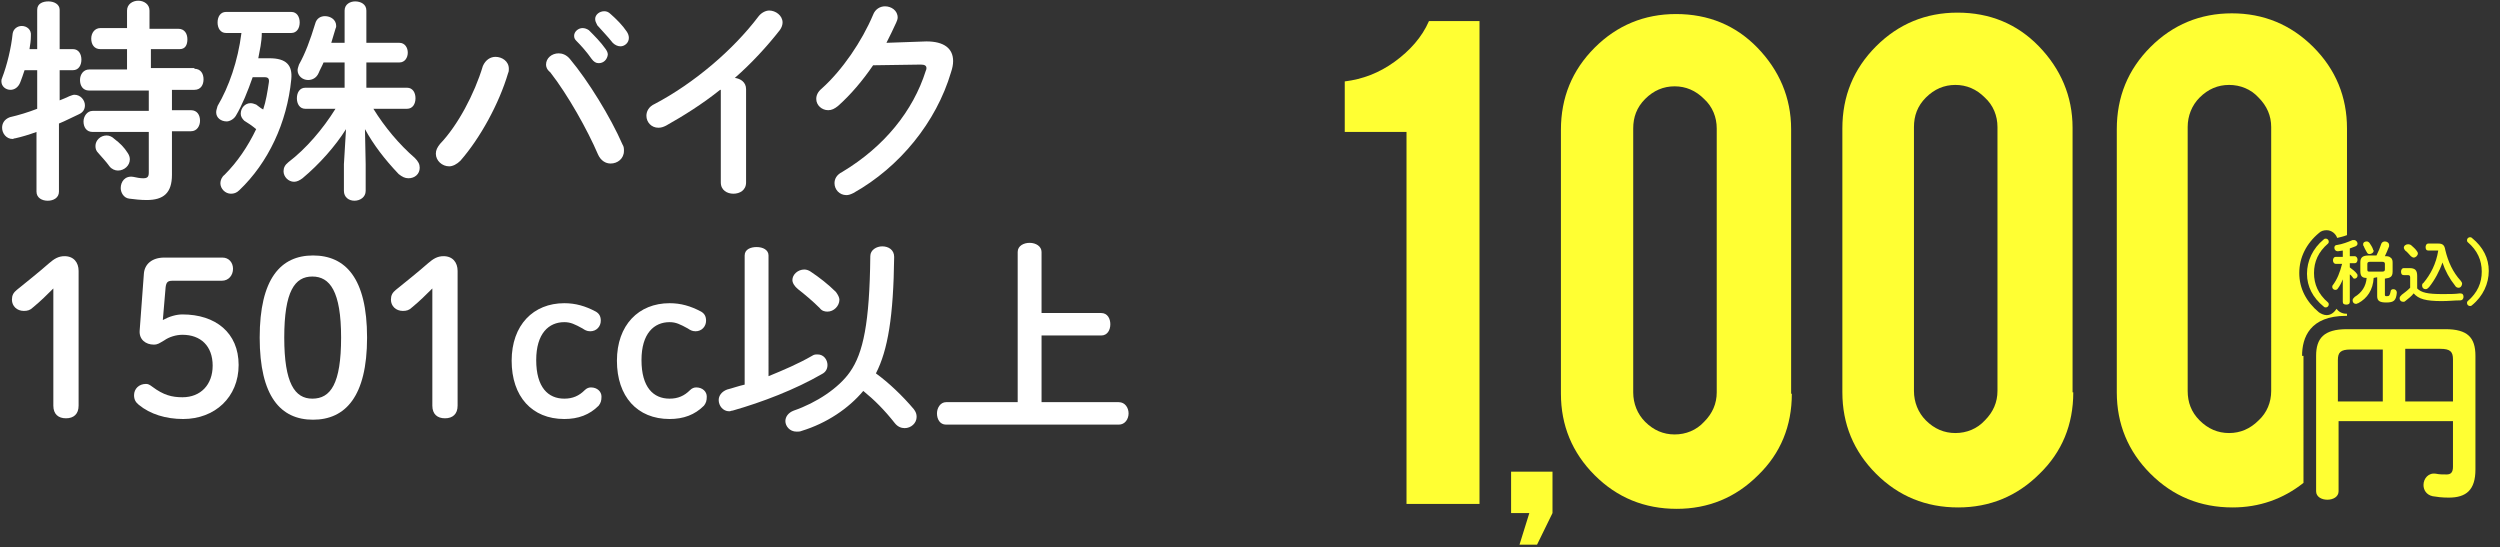
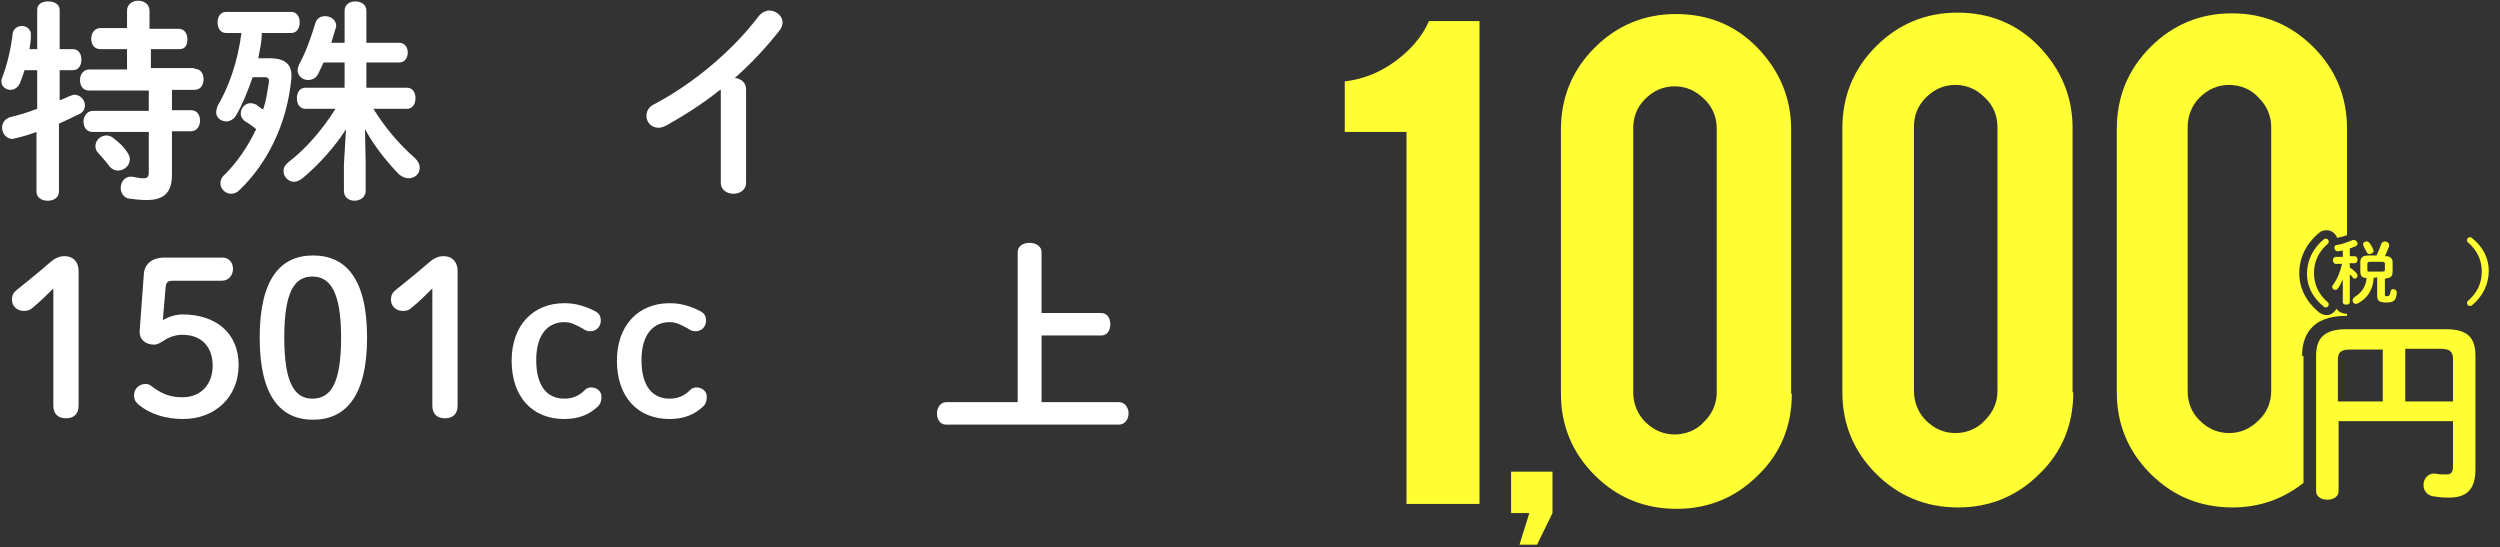
<svg xmlns="http://www.w3.org/2000/svg" version="1.1" id="レイヤー_1" x="0px" y="0px" width="356.2px" height="78px" viewBox="0 0 356.2 78" style="enable-background:new 0 0 356.2 78;" xml:space="preserve">
  <rect x="0" y="0" width="356.2" height="78" fill="#333333" stroke="none" />
  <style type="text/css">
	.st0{fill:#FFFF33;}
	.st1{fill:#FFFFFF;}
</style>
  <path class="st0" d="M295.4,55.9c0,4.6-1.6,8.5-4.8,11.6c-3.2,3.2-7.1,4.8-11.6,4.8c-4.6,0-8.5-1.6-11.7-4.8  c-3.2-3.2-4.8-7.1-4.8-11.6V18.3c0-4.6,1.6-8.5,4.8-11.7s7.1-4.8,11.6-4.8c4.6,0,8.5,1.6,11.6,4.8s4.8,7.1,4.8,11.6v37.7H295.4z   M284.6,18.1c0-1.6-0.6-3.1-1.8-4.2c-1.2-1.2-2.6-1.8-4.2-1.8s-3,0.6-4.2,1.8s-1.7,2.6-1.7,4.2v37.6c0,1.6,0.6,3.1,1.7,4.2  c1.2,1.2,2.6,1.8,4.2,1.8s3.1-0.6,4.2-1.8c1.2-1.2,1.8-2.6,1.8-4.2V18.1z" />
  <path class="st0" d="M348.4,46.9c3.2,0,4.3,1.2,4.3,3.8v16.2c0,2.9-1.3,4-3.8,4c-1,0-1.7-0.1-2.3-0.2c-0.9-0.2-1.3-0.9-1.3-1.6  c0-0.9,0.7-1.8,1.8-1.6c0.5,0.1,0.9,0.1,1.5,0.1s0.9-0.3,0.9-1.1V60h-16.3v10c0,0.8-0.8,1.2-1.6,1.2c-0.8,0-1.6-0.4-1.6-1.2V50.7  c0-2.5,1.1-3.8,4.4-3.8H348.4z M339.5,57.2v-7.4h-4.6c-1.4,0-1.8,0.4-1.8,1.5v5.9H339.5z M342.7,57.2h6.8v-6c0-1.1-0.4-1.5-1.8-1.5  h-5V57.2z" />
  <path class="st0" d="M331.1,34.1c0.1-0.1,0.2-0.1,0.3-0.1c0.2,0,0.4,0.2,0.4,0.4c0,0.1,0,0.2-0.1,0.3c-1.4,1.2-2,2.6-2,4.2  c0,1.6,0.6,3,2,4.2c0.1,0.1,0.1,0.2,0.1,0.3c0,0.2-0.2,0.4-0.4,0.4c-0.1,0-0.2,0-0.3-0.1c-1.6-1.3-2.4-2.9-2.4-4.7  S329.5,35.4,331.1,34.1z" />
  <path class="st0" d="M333.8,39.8c-0.2,0.5-0.4,0.9-0.7,1.3c-0.1,0.2-0.3,0.2-0.4,0.2c-0.2,0-0.4-0.2-0.4-0.4c0-0.1,0-0.2,0.1-0.3  c0.6-0.8,1-1.8,1.3-3h-0.9c-0.2,0-0.4-0.2-0.4-0.5c0-0.2,0.1-0.5,0.4-0.5h1v-0.9c-0.2,0-0.5,0.1-0.7,0.1c-0.3,0-0.5-0.2-0.5-0.5  c0-0.2,0.1-0.4,0.4-0.4c0.7-0.1,1.5-0.4,2.2-0.7c0.1,0,0.1,0,0.2,0c0.3,0,0.5,0.3,0.5,0.5s-0.1,0.3-0.3,0.4  c-0.3,0.1-0.5,0.2-0.8,0.3v1.1h0.7c0.2,0,0.4,0.2,0.4,0.5c0,0.2-0.1,0.5-0.4,0.5h-0.7v0.6c0.4,0.3,0.8,0.6,1,0.9  c0.1,0.1,0.1,0.2,0.1,0.3c0,0.2-0.2,0.4-0.4,0.4c-0.1,0-0.2,0-0.3-0.2c-0.1-0.1-0.2-0.3-0.4-0.4V43c0,0.3-0.2,0.4-0.5,0.4  s-0.5-0.1-0.5-0.4v-1.1L333.8,39.8z M338.2,39.6c-0.1,1.7-0.9,2.9-2.2,3.6c-0.1,0-0.2,0.1-0.3,0.1c-0.3,0-0.5-0.2-0.5-0.5  c0-0.2,0.1-0.3,0.3-0.5c1-0.6,1.6-1.5,1.7-2.7c-0.7,0-0.9-0.3-0.9-1v-1.2c0-0.7,0.3-1,1.2-1h1.1c0.3-0.6,0.5-1.1,0.7-1.7  c0.1-0.2,0.3-0.3,0.5-0.3c0.3,0,0.6,0.2,0.6,0.5c0,0.1,0,0.1,0,0.2c-0.2,0.5-0.4,1-0.6,1.4c0.3,0,0.6,0,0.8,0.2  c0.3,0.2,0.3,0.5,0.3,0.8v1.2c0,0.8-0.4,0.9-1.1,1V42c0,0.2,0.1,0.2,0.3,0.2c0.3,0,0.4-0.1,0.5-0.6c0-0.3,0.2-0.4,0.4-0.4  c0.3,0,0.5,0.2,0.5,0.5c-0.1,1.1-0.4,1.4-1.5,1.4c-0.9,0-1.3-0.2-1.3-0.9v-2.7L338.2,39.6L338.2,39.6z M338.1,35.5  c0,0.1,0.1,0.2,0.1,0.2c0,0.3-0.3,0.5-0.6,0.5c-0.2,0-0.3-0.1-0.4-0.3s-0.3-0.5-0.4-0.8c-0.1-0.1-0.1-0.2-0.1-0.3  c0-0.3,0.3-0.4,0.5-0.4s0.3,0.1,0.4,0.2C337.8,34.9,338,35.2,338.1,35.5z M339.4,38.7c0.3,0,0.4-0.1,0.4-0.3v-0.8  c0-0.2-0.1-0.3-0.4-0.3h-1.7c-0.3,0-0.4,0.1-0.4,0.3v0.8c0,0.3,0.1,0.3,0.4,0.3H339.4z" />
-   <path class="st0" d="M344.4,41.1c0.6,0.6,1.5,0.8,3.6,0.8c1,0,1.8,0,2.5-0.1c0.4,0,0.5,0.2,0.5,0.5c0,0.2-0.1,0.5-0.5,0.5  c-0.8,0-1.6,0.1-2.6,0.1c-2.3,0-3.3-0.3-4-1.1c-0.3,0.4-0.7,0.7-1.2,1.1c-0.1,0.1-0.2,0.1-0.3,0.1c-0.3,0-0.5-0.2-0.5-0.5  c0-0.2,0.1-0.3,0.3-0.5c0.4-0.3,0.8-0.6,1.2-1v-1.5c0-0.2-0.1-0.3-0.3-0.3h-0.6c-0.3,0-0.4-0.2-0.4-0.5c0-0.2,0.1-0.5,0.4-0.5h0.8  c0.8,0,1.1,0.3,1.1,1.1V41.1z M344.3,35.7c0.1,0.1,0.2,0.3,0.2,0.4c0,0.3-0.3,0.6-0.6,0.6c-0.1,0-0.3-0.1-0.4-0.2  c-0.3-0.3-0.5-0.6-0.8-0.8c-0.1-0.1-0.2-0.3-0.2-0.4c0-0.3,0.3-0.5,0.6-0.5c0.1,0,0.2,0,0.4,0.1C343.7,35.1,344.1,35.4,344.3,35.7z   M347.4,34.7c0.7,0,0.9,0.3,1,0.9c0.4,1.7,1.1,3.2,2.2,4.4c0.1,0.1,0.2,0.3,0.2,0.4c0,0.3-0.2,0.6-0.5,0.6c-0.2,0-0.4-0.1-0.5-0.3  c-0.8-1-1.4-2.1-1.8-3.3c-0.4,1.2-1.1,2.5-1.9,3.5c-0.2,0.2-0.3,0.3-0.5,0.3c-0.3,0-0.5-0.2-0.5-0.5c0-0.1,0-0.3,0.2-0.4  c1-1.2,1.8-2.7,2.1-4.6h-0.1H346c-0.3,0-0.4-0.2-0.4-0.5c0-0.2,0.1-0.5,0.4-0.5C346,34.7,347.4,34.7,347.4,34.7z" />
  <path class="st0" d="M352.2,43.5c-0.1,0.1-0.2,0.1-0.3,0.1c-0.2,0-0.4-0.2-0.4-0.4c0-0.1,0-0.2,0.1-0.3c1.4-1.2,2-2.6,2-4.2  c0-1.6-0.6-3-2-4.2c-0.1-0.1-0.1-0.2-0.1-0.3c0-0.2,0.2-0.4,0.4-0.4c0.1,0,0.2,0,0.3,0.1c1.6,1.3,2.4,2.9,2.4,4.7  S353.8,42.2,352.2,43.5z" />
  <path class="st0" d="M328,50.7c0-2.6,1.1-5.7,6.3-5.7h0.1v-0.3h-0.1c-0.6,0-1.1-0.3-1.4-0.7c-0.3,0.5-0.8,0.9-1.4,0.9  c-0.4,0-0.8-0.2-1.1-0.4c-1.8-1.5-2.8-3.4-2.8-5.6c0-2.2,1-4.2,2.8-5.7c0.3-0.3,0.7-0.4,1.1-0.4c0.7,0,1.3,0.5,1.5,1.1  c0.4-0.1,0.9-0.2,1.4-0.4V18.3c0-4.5-1.6-8.4-4.8-11.6s-7.1-4.8-11.6-4.8s-8.4,1.6-11.6,4.8s-4.8,7.1-4.8,11.7v37.5  c0,4.5,1.6,8.4,4.8,11.6c3.2,3.2,7.1,4.8,11.7,4.8c3.8,0,7.2-1.2,10.1-3.5V50.7H328z M323.6,55.7c0,1.6-0.6,3.1-1.8,4.2  c-1.2,1.2-2.6,1.8-4.2,1.8s-3-0.6-4.2-1.8s-1.7-2.6-1.7-4.2V18.1c0-1.6,0.6-3.1,1.7-4.2c1.2-1.2,2.6-1.8,4.2-1.8s3.1,0.6,4.2,1.8  c1.2,1.2,1.8,2.6,1.8,4.2V55.7z" />
  <path class="st0" d="M200.4,71.8v-53h-8.8v-7.2c2.5-0.3,4.9-1.2,7.1-2.8c2.2-1.6,3.9-3.5,4.9-5.8h7.2v68.8H200.4z" />
  <path class="st0" d="M215.3,73.1v-5.9h5.9v5.9l-2.2,4.5h-2.5l1.4-4.5H215.3z" />
  <path class="st0" d="M255.3,56.1c0,4.6-1.6,8.5-4.8,11.6c-3.2,3.2-7.1,4.8-11.6,4.8c-4.6,0-8.5-1.6-11.7-4.8  c-3.2-3.2-4.8-7.1-4.8-11.6V18.5c0-4.6,1.6-8.5,4.8-11.7s7.1-4.8,11.6-4.8c4.6,0,8.5,1.6,11.6,4.8s4.8,7.1,4.8,11.6V56.1z   M244.6,18.3c0-1.6-0.6-3.1-1.8-4.2c-1.2-1.2-2.6-1.8-4.2-1.8s-3,0.6-4.2,1.8c-1.2,1.2-1.7,2.6-1.7,4.2v37.6c0,1.6,0.6,3.1,1.7,4.2  c1.2,1.2,2.6,1.8,4.2,1.8s3.1-0.6,4.2-1.8c1.2-1.2,1.8-2.6,1.8-4.2V18.3z" />
  <g>
    <g>
      <g>
        <path class="st1" d="M7.6,41.1c-0.9,0.9-1.8,1.8-2.9,2.7c-0.4,0.4-0.8,0.5-1.3,0.5c-1,0-1.7-0.7-1.7-1.6c0-0.6,0.2-1,0.7-1.4     c1.6-1.3,3-2.4,4.6-3.8c0.7-0.6,1.3-1,2.2-1c1.3,0,2,0.9,2,2.1v19.2c0,1.2-0.7,1.8-1.8,1.8s-1.8-0.6-1.8-1.8V41.1z" />
        <path class="st1" d="M23.2,45.6c0.9-0.5,1.9-0.8,2.8-0.8c4.7,0,8,2.6,8,7.2s-3.4,7.7-7.9,7.7c-2.5,0-4.7-0.7-6.3-2     c-0.5-0.4-0.7-0.8-0.7-1.4c0-0.9,0.7-1.6,1.7-1.6c0.3,0,0.5,0.1,0.9,0.4c1.6,1.2,2.8,1.5,4.3,1.5c2.6,0,4.3-1.8,4.3-4.5     c0-2.8-1.7-4.4-4.3-4.4c-0.9,0-1.9,0.3-2.6,0.8c-0.7,0.4-0.9,0.6-1.5,0.6c-1.1,0-2.1-0.7-2-2l0.6-8.1c0.1-1.4,1.2-2.3,2.9-2.3     h8.3c0.9,0,1.5,0.7,1.5,1.6S32.6,40,31.6,40h-7c-0.7,0-0.9,0.2-1,0.9L23.2,45.6z" />
        <path class="st1" d="M52.3,48.1c0,8.4-3.1,11.7-7.7,11.7s-7.6-3.3-7.6-11.7c0-8.4,3-11.7,7.6-11.7S52.3,39.6,52.3,48.1z      M40.5,48.1c0,6.5,1.5,8.7,4,8.7c2.6,0,4.1-2.1,4.1-8.7s-1.6-8.7-4.1-8.7C42,39.4,40.5,41.5,40.5,48.1z" />
        <path class="st1" d="M61.6,41.1c-0.9,0.9-1.8,1.8-2.9,2.7c-0.4,0.4-0.8,0.5-1.3,0.5c-1,0-1.7-0.7-1.7-1.6c0-0.6,0.2-1,0.7-1.4     c1.6-1.3,3-2.4,4.6-3.8c0.7-0.6,1.3-1,2.2-1c1.3,0,2,0.9,2,2.1v19.2c0,1.2-0.7,1.8-1.8,1.8s-1.8-0.6-1.8-1.8V41.1z" />
        <path class="st1" d="M85.3,57.8c-1.3,1.3-2.9,1.9-4.9,1.9c-4.6,0-7.5-3.2-7.5-8.3c0-5.1,3.1-8.2,7.5-8.2c1.6,0,3,0.4,4.5,1.2     c0.5,0.3,0.7,0.7,0.7,1.3c0,0.8-0.6,1.5-1.5,1.5c-0.5,0-0.8-0.2-1.1-0.4c-1.1-0.6-1.7-0.9-2.6-0.9c-2.2,0-4,1.6-4,5.4     c0,3.9,1.7,5.5,4,5.5c1.2,0,2.1-0.4,2.9-1.2c0.3-0.3,0.6-0.4,0.9-0.4c0.9,0,1.5,0.6,1.5,1.3C85.7,57.1,85.6,57.4,85.3,57.8z" />
        <path class="st1" d="M100.3,57.8c-1.3,1.3-2.9,1.9-4.9,1.9c-4.6,0-7.5-3.2-7.5-8.3c0-5.1,3.1-8.2,7.5-8.2c1.6,0,3,0.4,4.5,1.2     c0.5,0.3,0.7,0.7,0.7,1.3c0,0.8-0.6,1.5-1.5,1.5c-0.5,0-0.8-0.2-1.1-0.4c-1.1-0.6-1.7-0.9-2.6-0.9c-2.2,0-4,1.6-4,5.4     c0,3.9,1.7,5.5,4,5.5c1.2,0,2.1-0.4,2.9-1.2c0.3-0.3,0.6-0.4,0.9-0.4c0.9,0,1.5,0.6,1.5,1.3C100.7,57.1,100.6,57.4,100.3,57.8z" />
-         <path class="st1" d="M109.5,53.6c2.2-0.9,4.3-1.8,6.2-2.9c0.3-0.2,0.5-0.2,0.8-0.2c0.9,0,1.4,0.8,1.4,1.5c0,0.5-0.2,1-0.8,1.3     c-3.8,2.2-8.5,4-12.7,5.2c-0.2,0-0.3,0.1-0.5,0.1c-0.9,0-1.5-0.8-1.5-1.6c0-0.6,0.4-1.2,1.2-1.5c0.8-0.2,1.6-0.5,2.5-0.7V36.4     c0-0.9,0.9-1.2,1.7-1.2c0.9,0,1.7,0.4,1.7,1.2V53.6z M130.2,58.3c0.3,0.4,0.4,0.7,0.4,1.1c0,0.9-0.8,1.6-1.7,1.6     c-0.5,0-1-0.2-1.4-0.7c-1.5-1.9-2.9-3.3-4.5-4.6c-2.1,2.5-5.2,4.6-8.8,5.7c-0.2,0.1-0.5,0.1-0.7,0.1c-1,0-1.6-0.8-1.6-1.5     c0-0.6,0.4-1.2,1.2-1.5c3.2-1.1,6.4-3.2,8-5.5c1.9-2.7,2.8-7,2.9-16.5c0-0.9,0.9-1.4,1.7-1.4c0.9,0,1.7,0.5,1.7,1.5     c-0.1,8.5-0.9,13.3-2.6,16.6C126.6,54.5,128.6,56.4,130.2,58.3z M119.1,41.6c0.3,0.4,0.5,0.8,0.5,1.1c0,0.9-0.8,1.7-1.7,1.7     c-0.4,0-0.8-0.1-1.1-0.5c-1-1-2.2-2-3.1-2.7c-0.5-0.4-0.8-0.9-0.8-1.3c0-0.8,0.8-1.5,1.7-1.5c0.3,0,0.6,0.1,0.9,0.3     C116.7,39.5,118,40.5,119.1,41.6z" />
        <path class="st1" d="M156.9,44.6c0.9,0,1.3,0.8,1.3,1.6s-0.4,1.6-1.3,1.6h-8.5v9.5h11c0.9,0,1.4,0.8,1.4,1.6s-0.5,1.6-1.4,1.6     h-24.6c-0.9,0-1.3-0.8-1.3-1.6s0.5-1.6,1.3-1.6H145V35.9c0-0.9,0.9-1.3,1.7-1.3c0.9,0,1.7,0.5,1.7,1.3v8.7H156.9z" />
      </g>
    </g>
    <g>
      <g>
        <path class="st1" d="M10.4,7c0.8,0,1.2,0.7,1.2,1.5S11.2,10,10.4,10H8.5v4.3c0.5-0.2,1-0.4,1.4-0.6c0.3-0.1,0.5-0.2,0.7-0.2     c0.9,0,1.5,0.8,1.5,1.5c0,0.5-0.2,1-0.9,1.3c-0.9,0.4-1.8,0.9-2.8,1.3v9.7c0,0.9-0.8,1.3-1.6,1.3c-0.8,0-1.6-0.4-1.6-1.3v-8.5     c-1.1,0.4-2.1,0.7-3,0.9c-0.2,0-0.3,0.1-0.4,0.1c-0.9,0-1.5-0.8-1.5-1.6c0-0.6,0.3-1.2,1.1-1.5C2.7,16.4,4,16,5.3,15.5V10H3.5     c-0.2,0.6-0.4,1.2-0.6,1.7c-0.3,0.8-0.9,1.1-1.4,1.1c-0.7,0-1.3-0.5-1.3-1.2c0-0.2,0-0.3,0.1-0.5C1,9.3,1.6,6.8,1.8,4.8     c0.1-0.7,0.7-1.1,1.3-1.1c0.7,0,1.4,0.5,1.3,1.4C4.4,5.8,4.3,6.4,4.2,7h1.1V1.4c0-0.9,0.8-1.2,1.6-1.2c0.8,0,1.6,0.4,1.6,1.2V7     H10.4z M27.7,9.8c0.9,0,1.3,0.7,1.3,1.5s-0.4,1.5-1.3,1.5h-3.2v2.9h2.7c0.9,0,1.3,0.7,1.3,1.5c0,0.7-0.4,1.5-1.3,1.5h-2.7v6.2     c0,2.6-1.2,3.6-3.6,3.6c-0.9,0-1.7-0.1-2.5-0.2s-1.2-0.9-1.2-1.5c0-0.9,0.6-1.8,1.8-1.6c0.5,0.1,0.9,0.2,1.4,0.2     c0.6,0,0.8-0.2,0.8-0.8v-5.8h-8c-0.9,0-1.3-0.7-1.3-1.5c0-0.7,0.5-1.5,1.3-1.5h8v-2.9h-8.5c-0.9,0-1.3-0.7-1.3-1.5     s0.5-1.5,1.3-1.5h5.4V7h-3.8c-0.9,0-1.3-0.7-1.3-1.5s0.5-1.5,1.3-1.5h3.8V1.5c0-0.9,0.8-1.4,1.6-1.4c0.8,0,1.6,0.5,1.6,1.4v2.6     h4.1c0.9,0,1.3,0.7,1.3,1.5S26.4,7,25.6,7h-4.1v2.7H27.7z M18.2,21.8c0.2,0.3,0.3,0.6,0.3,0.9c0,0.9-0.8,1.6-1.7,1.6     c-0.4,0-0.9-0.2-1.2-0.6c-0.5-0.7-1-1.2-1.6-1.9c-0.3-0.3-0.4-0.6-0.4-1c0-0.8,0.7-1.5,1.6-1.5c0.4,0,0.8,0.2,1.1,0.5     C17.1,20.4,17.7,21,18.2,21.8z" />
        <path class="st1" d="M38.4,8.3c2.4,0,3.3,1,3.1,3c-0.6,6.2-3.3,11.9-7.4,15.8c-0.4,0.4-0.8,0.5-1.2,0.5c-0.8,0-1.5-0.7-1.5-1.5     c0-0.4,0.2-0.9,0.6-1.2c1.8-1.8,3.3-4,4.5-6.5c-0.6-0.5-1.2-0.9-1.7-1.2c-0.3-0.3-0.5-0.6-0.5-1c0-0.8,0.6-1.5,1.4-1.5     c0.3,0,0.5,0.1,0.8,0.2c0.3,0.2,0.6,0.5,1,0.7c0.4-1.2,0.6-2.5,0.8-3.8c0.1-0.6-0.1-0.8-0.6-0.8H36c-0.7,2-1.5,4-2.4,5.5     c-0.3,0.5-0.9,0.8-1.3,0.8c-0.8,0-1.5-0.5-1.5-1.3c0-0.3,0.1-0.5,0.2-0.9c1.6-2.7,2.9-6.4,3.4-10.4h-2.2c-0.8,0-1.2-0.7-1.2-1.5     s0.4-1.5,1.2-1.5h9.3c0.8,0,1.2,0.7,1.2,1.5s-0.4,1.5-1.2,1.5h-4.2C37.3,6,37,7.2,36.8,8.3H38.4z M49.3,18.4     c-1.5,2.4-3.8,5-6.2,7c-0.4,0.3-0.8,0.5-1.2,0.5c-0.8,0-1.5-0.7-1.5-1.5c0-0.5,0.2-0.9,0.7-1.3c2.5-1.9,4.9-4.7,6.7-7.6h-4.3     c-0.8,0-1.2-0.7-1.2-1.5s0.4-1.5,1.2-1.5h5.6V8.9h-3c-0.2,0.5-0.5,1-0.7,1.5c-0.3,0.7-0.9,1-1.5,1c-0.8,0-1.5-0.6-1.5-1.4     c0-0.2,0.1-0.5,0.2-0.8c0.9-1.6,1.6-3.5,2.3-5.8c0.2-0.8,0.8-1.1,1.4-1.1c0.8,0,1.6,0.5,1.6,1.4c0,0.1,0,0.2-0.1,0.4     c-0.2,0.7-0.4,1.3-0.6,2h1.9V1.5c0-0.9,0.8-1.3,1.5-1.3c0.8,0,1.6,0.4,1.6,1.3v4.6h4.7c0.8,0,1.2,0.7,1.2,1.4     c0,0.7-0.4,1.4-1.2,1.4h-4.7v3.6h5.8c0.8,0,1.2,0.7,1.2,1.5s-0.4,1.5-1.2,1.5h-4.8c1.6,2.6,3.7,5.1,5.9,7     c0.5,0.5,0.7,0.9,0.7,1.4c0,0.9-0.7,1.5-1.6,1.5c-0.5,0-0.9-0.2-1.4-0.6c-2-2.1-3.6-4.2-4.8-6.4l0.1,5v3.8c0,0.9-0.8,1.4-1.6,1.4     c-0.8,0-1.5-0.5-1.5-1.4v-3.8L49.3,18.4z" />
-         <path class="st1" d="M70.6,8.1c0.9,0,1.9,0.6,1.9,1.7c0,0.2,0,0.4-0.1,0.6c-1.3,4.4-4,9.3-6.8,12.5c-0.5,0.5-1.1,0.8-1.6,0.8     c-1,0-1.9-0.8-1.9-1.8c0-0.5,0.2-0.9,0.6-1.4c2.5-2.6,4.9-7.1,6.1-11.1C69.2,8.5,69.9,8.1,70.6,8.1z M77.8,9.2     c0-0.9,0.8-1.6,1.8-1.6c0.5,0,1.1,0.2,1.6,0.8c2.6,3.1,5.8,8.3,7.5,12.2c0.2,0.3,0.2,0.6,0.2,0.9c0,1.1-0.9,1.8-1.9,1.8     c-0.7,0-1.4-0.4-1.8-1.3c-1.5-3.5-4.3-8.5-6.8-11.7C77.9,9.9,77.8,9.5,77.8,9.2z M81.8,5.1C81.8,4.5,82.4,4,83,4     c0.3,0,0.6,0.1,0.9,0.3C84.7,5.1,85.6,6,86.3,7c0.2,0.3,0.3,0.5,0.3,0.8C86.5,8.5,86,9,85.3,9c-0.4,0-0.7-0.2-1-0.6     c-0.7-1-1.5-1.9-2.2-2.6C81.9,5.6,81.8,5.4,81.8,5.1z M84.8,2.7c0-0.6,0.6-1.1,1.3-1.1c0.3,0,0.6,0.1,0.9,0.4     c0.8,0.7,1.7,1.6,2.3,2.5c0.2,0.3,0.3,0.6,0.3,0.9c0,0.7-0.6,1.2-1.2,1.2c-0.4,0-0.8-0.2-1.1-0.5c-0.7-0.9-1.6-1.8-2.2-2.5     C84.9,3.2,84.8,3,84.8,2.7z" />
        <path class="st1" d="M102.6,12.8c-2.5,2-5.2,3.7-7.7,5.1c-0.4,0.2-0.7,0.3-1.1,0.3c-1,0-1.7-0.8-1.7-1.7c0-0.6,0.3-1.3,1.2-1.7     c5.5-2.9,11.1-7.6,14.8-12.5c0.4-0.5,1-0.8,1.5-0.8c0.9,0,1.9,0.7,1.9,1.7c0,0.3-0.1,0.7-0.4,1.1c-1.8,2.3-4,4.7-6.4,6.8     c0.8,0.1,1.6,0.6,1.6,1.6v13.3c0,1.1-0.9,1.6-1.8,1.6c-0.9,0-1.8-0.5-1.8-1.6V12.8z" />
-         <path class="st1" d="M132,5.9c2.5,0,3.8,1,3.8,2.8c0,0.5-0.1,1-0.3,1.6c-2.1,7.1-7.3,13.5-13.9,17.2c-0.4,0.2-0.7,0.3-1,0.3     c-1,0-1.7-0.8-1.7-1.7c0-0.6,0.3-1.2,1.1-1.6c6-3.6,10.1-8.7,11.9-14.4c0.1-0.2,0.1-0.3,0.1-0.4c0-0.3-0.2-0.5-0.8-0.5l-6.8,0.1     c-1.5,2.2-3.2,4.2-5,5.8c-0.5,0.4-0.9,0.6-1.4,0.6c-0.9,0-1.7-0.7-1.7-1.6c0-0.5,0.2-1,0.8-1.5c2.9-2.6,5.7-6.7,7.3-10.5     c0.3-0.8,1-1.2,1.7-1.2c0.9,0,1.8,0.6,1.8,1.6c0,0.2-0.1,0.5-0.2,0.7c-0.4,0.9-0.9,1.9-1.4,2.9L132,5.9z" />
      </g>
    </g>
  </g>
</svg>